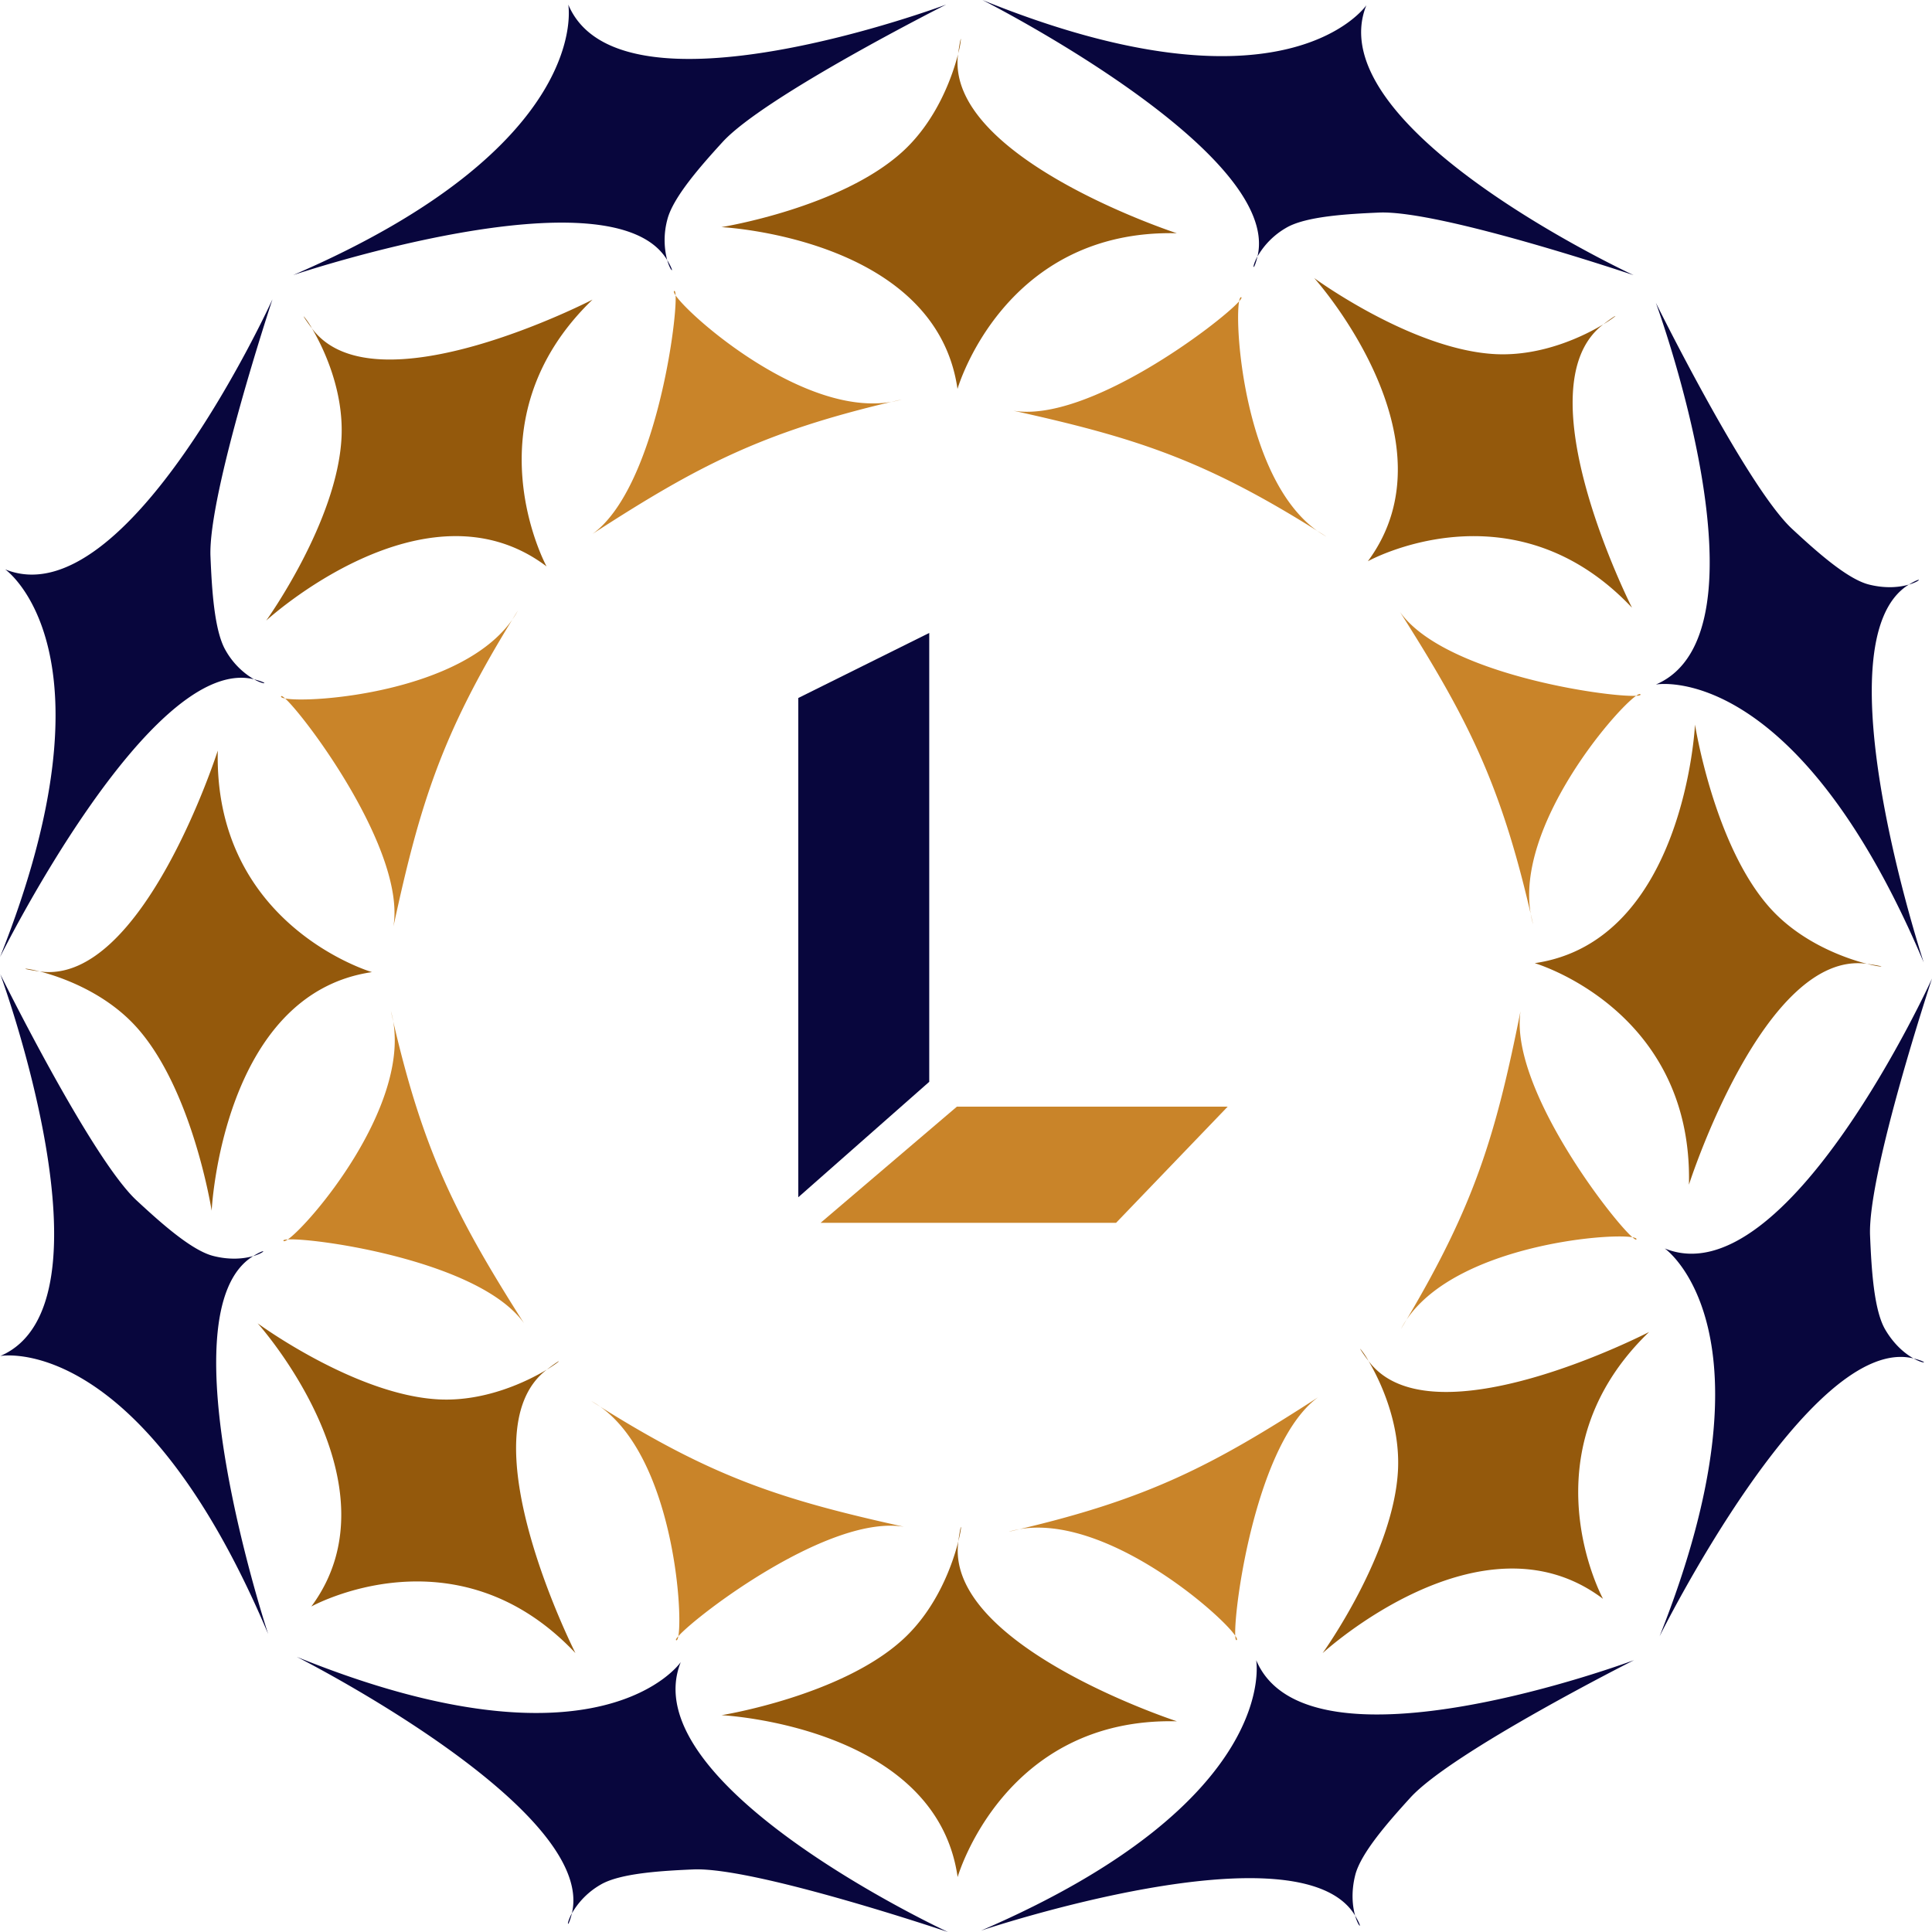
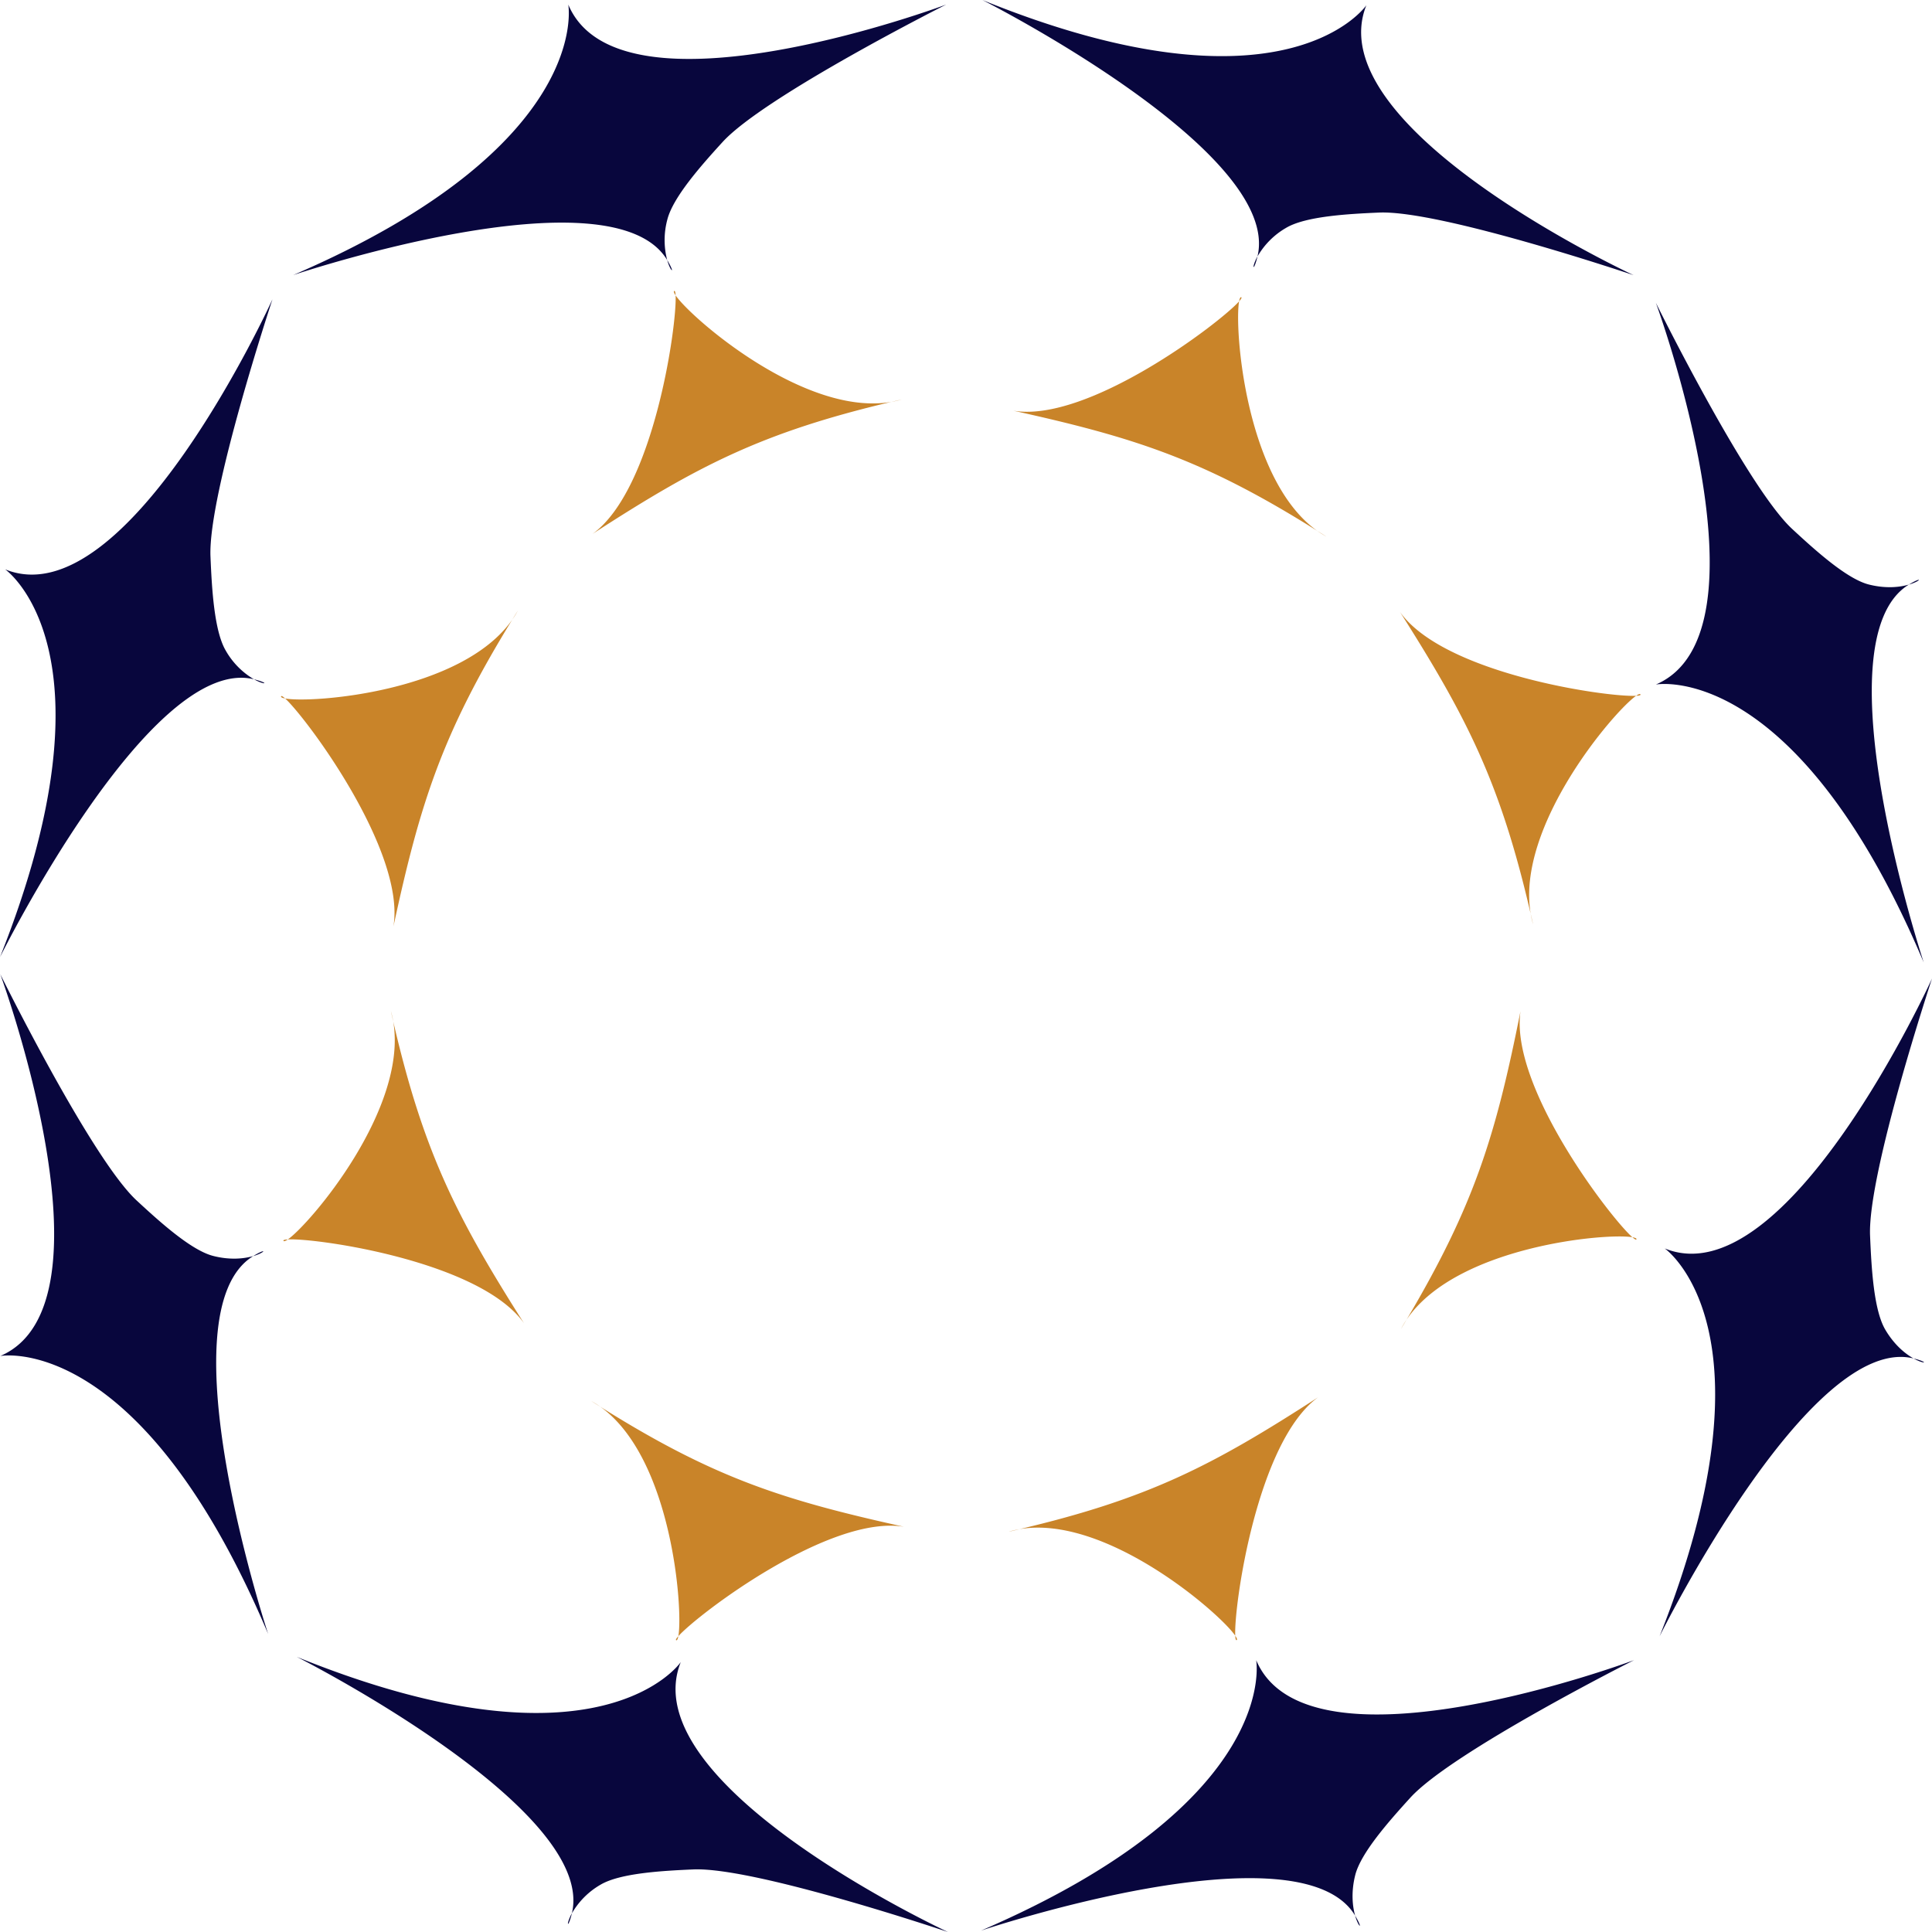
<svg xmlns="http://www.w3.org/2000/svg" width="36" height="36" fill="none" viewBox="0 0 36 36">
-   <path fill="#94590C" fill-rule="evenodd" d="M17.842 7.25c-.402-2.824-4.4-3.018-4.4-3.018s2.233-.357 3.384-1.414c.638-.587.925-1.406 1.03-1.825L17.853 1c-.26 1.933 4.075 3.346 4.075 3.346-3.231-.077-4.087 2.903-4.087 2.903Zm.063-6.525c-.003-.01-.023.067-.05.268a1.4 1.4 0 0 0 .05-.268Zm6.583 4.456s2.692 2.993 1 5.277c0 0 2.692-1.497 4.922.866 0 0-2.077-4.095-.539-5.277l.005-.004c.137-.082.217-.144.223-.153.006-.01-.063.031-.223.153-.366.222-1.143.597-2.004.556-1.555-.075-3.384-1.418-3.384-1.418Zm4.11 12.766c2.794-.407 2.986-4.446 2.986-4.446s.353 2.256 1.4 3.42c.58.644 1.392.933 1.806 1.039l-.006-.001c-1.914-.263-3.313 4.116-3.313 4.116.077-3.264-2.874-4.128-2.874-4.128Zm6.457.063c.011-.003-.066-.023-.265-.05.155.04.254.053.265.05ZM5.801 29.935c1.691-2.284-1-5.277-1-5.277s1.829 1.344 3.383 1.418c.862.041 1.638-.334 2.005-.555l-.005.004c-1.538 1.181.538 5.277.538 5.277-2.23-2.363-4.921-.867-4.921-.867Zm4.61-4.568c.006-.01-.062.031-.222.154.137-.083.217-.144.223-.154Zm7.433 9.61c-.402-2.824-4.4-3.017-4.4-3.017s2.233-.357 3.384-1.415c.638-.586.925-1.406 1.029-1.824v.006c-.261 1.934 4.073 3.347 4.073 3.347-3.23-.078-4.086 2.903-4.086 2.903Zm.063-6.524c-.003-.011-.023.067-.05.268.04-.157.053-.257.05-.268Zm6.74 2.349s2.962-2.72 5.223-1.01c0 0-1.481-2.719.858-4.972 0 0-4.054 2.098-5.224.544l-.004-.005a1.382 1.382 0 0 0-.152-.225c-.01-.006.031.064.152.225.22.37.59 1.155.55 2.025-.074 1.57-1.404 3.418-1.404 3.418ZM4.96 11.564s2.963-2.719 5.224-1.01c0 0-1.482-2.719.857-4.971 0 0-4.054 2.097-5.223.543l-.004-.005a1.378 1.378 0 0 0-.153-.225c-.01-.005.032.064.153.225.219.37.59 1.155.55 2.025-.074 1.57-1.404 3.418-1.404 3.418Zm1.971 6.55c-2.795.407-2.987 4.446-2.987 4.446s-.353-2.256-1.4-3.42c-.58-.644-1.392-.933-1.806-1.039l.006.001c1.915.263 3.314-4.116 3.314-4.116-.077 3.264 2.873 4.128 2.873 4.128Zm-6.458-.063c.011-.003.11.01.265.05-.198-.027-.276-.047-.265-.05Z" clip-rule="evenodd" />
  <path fill="#08063D" fill-rule="evenodd" d="M25.46.098c-.919 2.295 4.98 5.029 4.98 5.029s-3.597-1.215-4.744-1.166c-.593.026-1.373.07-1.735.287a1.449 1.449 0 0 0-.53.532C23.904 2.828 18.305 0 18.305 0c5.656 2.295 7.155.098 7.155.098Zm-2.03 4.687c-.074.299-.115.206 0-.005v.005ZM10.589.085c.957 2.28 7.042 0 7.042 0s-3.394 1.71-4.17 2.565c-.402.44-.922 1.029-1.026 1.441a1.47 1.47 0 0 0-.003.755c-1.032-1.719-6.97.28-6.97.28 5.606-2.416 5.127-5.04 5.127-5.04Zm1.846 4.766-.003-.005c.066.232.16.269.003.005Zm-7.359.728s-2.707 5.957-4.98 5.03c0 0 2.176 1.513-.096 7.226 0 0 2.8-5.655 4.733-5.177.209.117.3.076.005.001l-.005-.001a1.45 1.45 0 0 1-.527-.536c-.215-.365-.259-1.153-.284-1.752-.049-1.159 1.154-4.79 1.154-4.79ZM.006 25.267c2.256-.967 0-7.113 0-7.113s1.692 3.428 2.538 4.213c.437.405 1.019.93 1.427 1.035.323.083.584.05.748.003-1.702 1.043.277 7.04.277 7.04-2.392-5.662-4.99-5.178-4.99-5.178Zm4.717-1.865-.004.003c.23-.067.265-.161.004-.003Zm7.962 7.569C11.766 33.266 17.664 36 17.664 36s-3.596-1.215-4.744-1.166c-.592.026-1.372.07-1.734.287a1.449 1.449 0 0 0-.53.532c.473-1.952-5.126-4.78-5.126-4.78 5.656 2.295 7.155.098 7.155.098Zm-2.03 4.687v-.005c-.115.211-.075.304 0 .005Zm20.2-30.015s2.256 6.146 0 7.112c0 0 2.598-.483 4.991 5.18 0 0-1.98-5.999-.277-7.042.23-.066.265-.16.003-.002l-.004.002c-.163.048-.425.08-.747-.002-.408-.105-.99-.63-1.428-1.036-.846-.785-2.538-4.212-2.538-4.212Zm.165 17.62c2.273.928 4.98-5.029 4.98-5.029s-1.203 3.632-1.154 4.791c.025.599.068 1.387.284 1.752.17.289.378.453.527.536-1.934-.478-4.733 5.177-4.733 5.177 2.272-5.713.096-7.227.096-7.227Zm4.641 2.051-.004-.001c.209.117.3.076.004.001Zm-5.212 5.62s-6.085 2.279-7.042 0c0 0 .479 2.624-5.127 5.04 0 0 5.938-1.998 6.97-.28.067.232.16.269.003.005l-.002-.004c-.047-.166-.08-.43.002-.756.104-.412.625-1 1.026-1.441.777-.855 4.17-2.564 4.17-2.564Z" clip-rule="evenodd" />
  <path fill="#C98429" fill-rule="evenodd" d="m16.803 7.444-.192.044c.065-.011.129-.026.192-.044Zm-4.214-1.94c.286.42 2.41 2.266 4.022 1.984-2.412.57-3.609 1.19-5.57 2.461 1.144-.826 1.576-3.9 1.548-4.445Zm-.027-.081c-.013.008-.003.037.027.08-.004-.06-.013-.09-.027-.08Zm12.15 4.573a31.365 31.365 0 0 0-.168-.105c.054.038.11.073.167.105Zm-1.623-4.381c-.361.405-2.819 2.27-4.206 2.038 2.277.502 3.558.917 5.661 2.238-1.337-.952-1.547-3.775-1.455-4.276Zm0 0c.04-.046.055-.073.038-.077-.015-.003-.028.024-.038.077Zm5.478 11.607-.045-.194c.012.066.026.13.045.194Zm1.92-4.257c-.416.29-2.243 2.435-1.965 4.063-.563-2.436-1.178-3.645-2.436-5.626.818 1.156 3.861 1.592 4.4 1.563Zm.08-.027c-.009-.013-.037-.003-.08.027.06-.003.09-.012.08-.027Zm-4.461 11.824.102-.17a1.791 1.791 0 0 0-.102.17Zm4.311-1.708c-.407-.358-2.293-2.81-2.084-4.215-.46 2.307-.852 3.607-2.125 5.753.92-1.365 3.711-1.623 4.21-1.538Zm0 0c.046.04.073.054.076.037.003-.015-.024-.028-.076-.037ZM18.803 28.54l.192-.045a1.747 1.747 0 0 0-.192.044Zm4.214 1.94c-.028-.546.403-3.62 1.547-4.446-1.96 1.27-3.158 1.892-5.57 2.46 1.612-.28 3.737 1.565 4.023 1.985Zm0 0c.003.06.012.09.027.08.013-.008.003-.037-.027-.08ZM9.65 11.377l-.104.168c.038-.054.073-.11.104-.168Zm-4.337 1.638c.401.366 2.248 2.848 2.018 4.249.496-2.3.908-3.594 2.215-5.719-.942 1.35-3.737 1.563-4.233 1.47Zm0 0c-.045-.04-.072-.055-.076-.038-.003.015.024.029.076.038Zm1.97 5.823.044.194a1.813 1.813 0 0 0-.044-.194Zm-1.92 4.257c.416-.29 2.243-2.436 1.964-4.063.564 2.436 1.179 3.645 2.437 5.625-.818-1.155-3.861-1.591-4.4-1.562Zm-.08.027c.008.013.036.003.08-.027-.06.003-.09.012-.08.027Zm5.734 2.984.168.106c1.336.951 1.546 3.774 1.455 4.276-.041.045-.055.072-.038.076.015.003.028-.024.038-.076.361-.406 2.818-2.271 4.205-2.039-2.276-.502-3.557-.917-5.66-2.237a1.785 1.785 0 0 0-.168-.106Z" clip-rule="evenodd" />
-   <path fill="#C98429" d="m20.796 22.786 2.08-2.165H17.83l-2.54 2.165h5.506Z" />
-   <path fill="#08063D" d="M14.875 13.006v9.303l2.44-2.151v-8.364l-2.44 1.212Z" />
</svg>